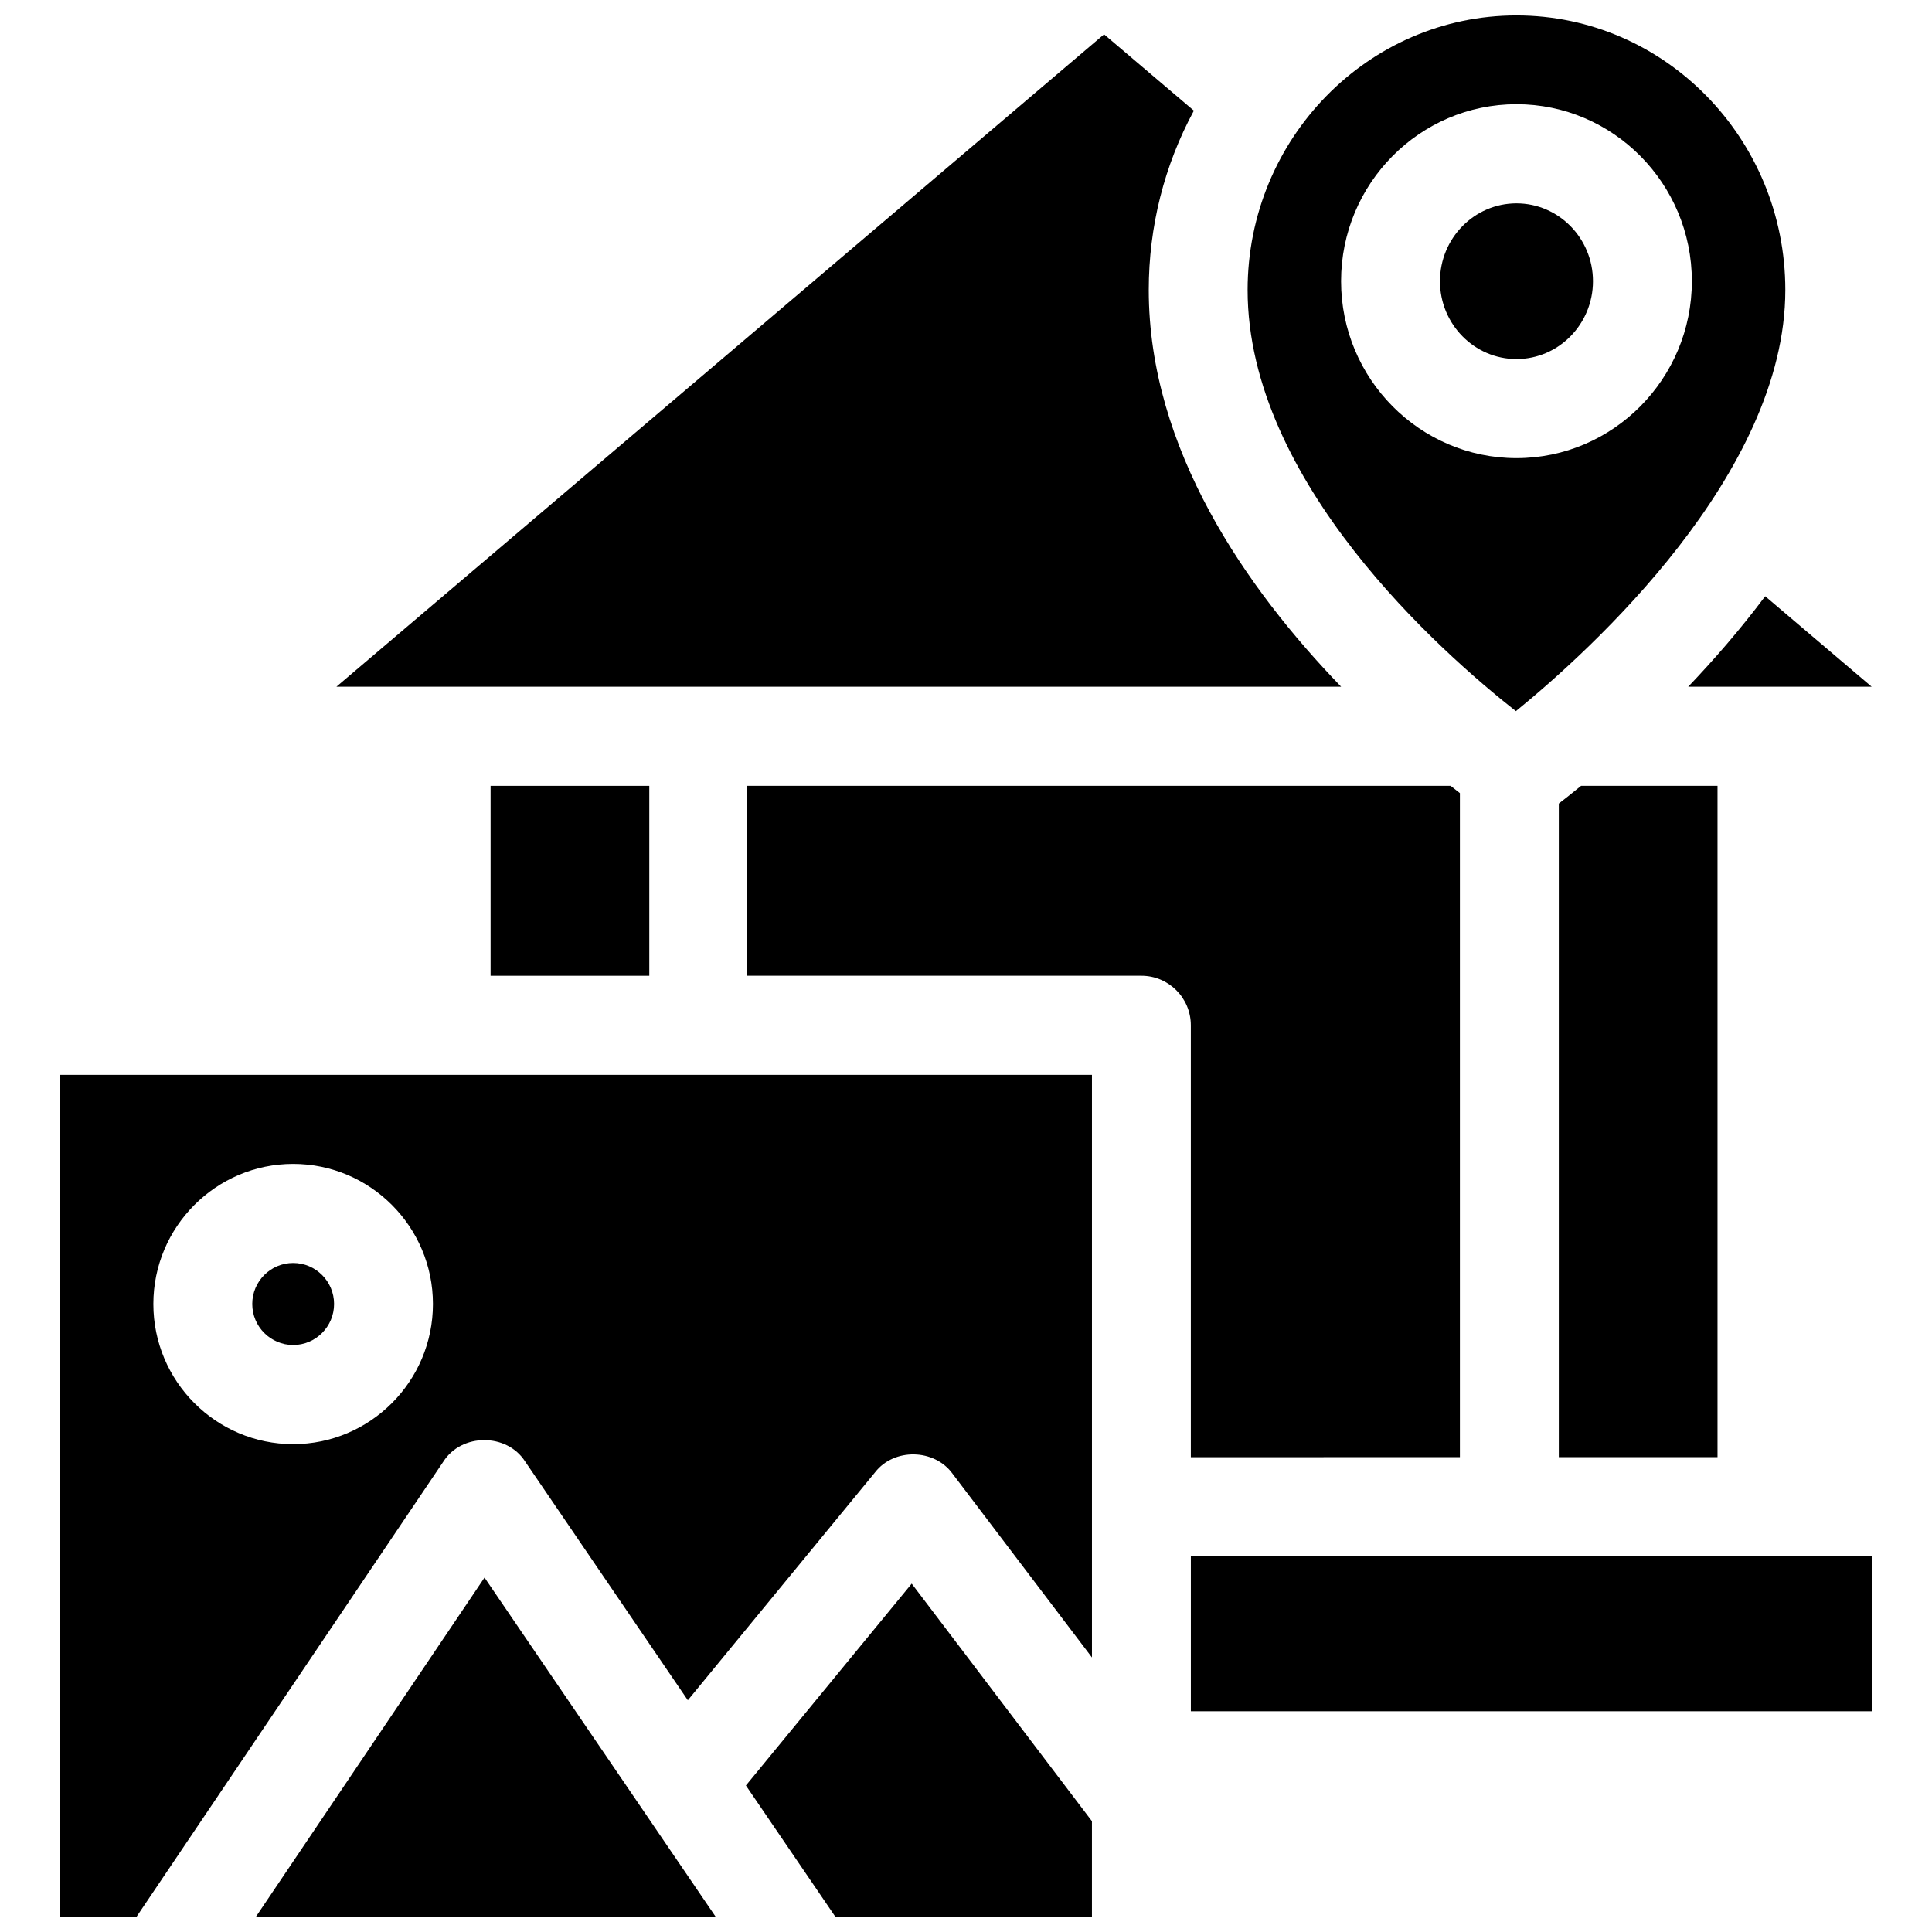
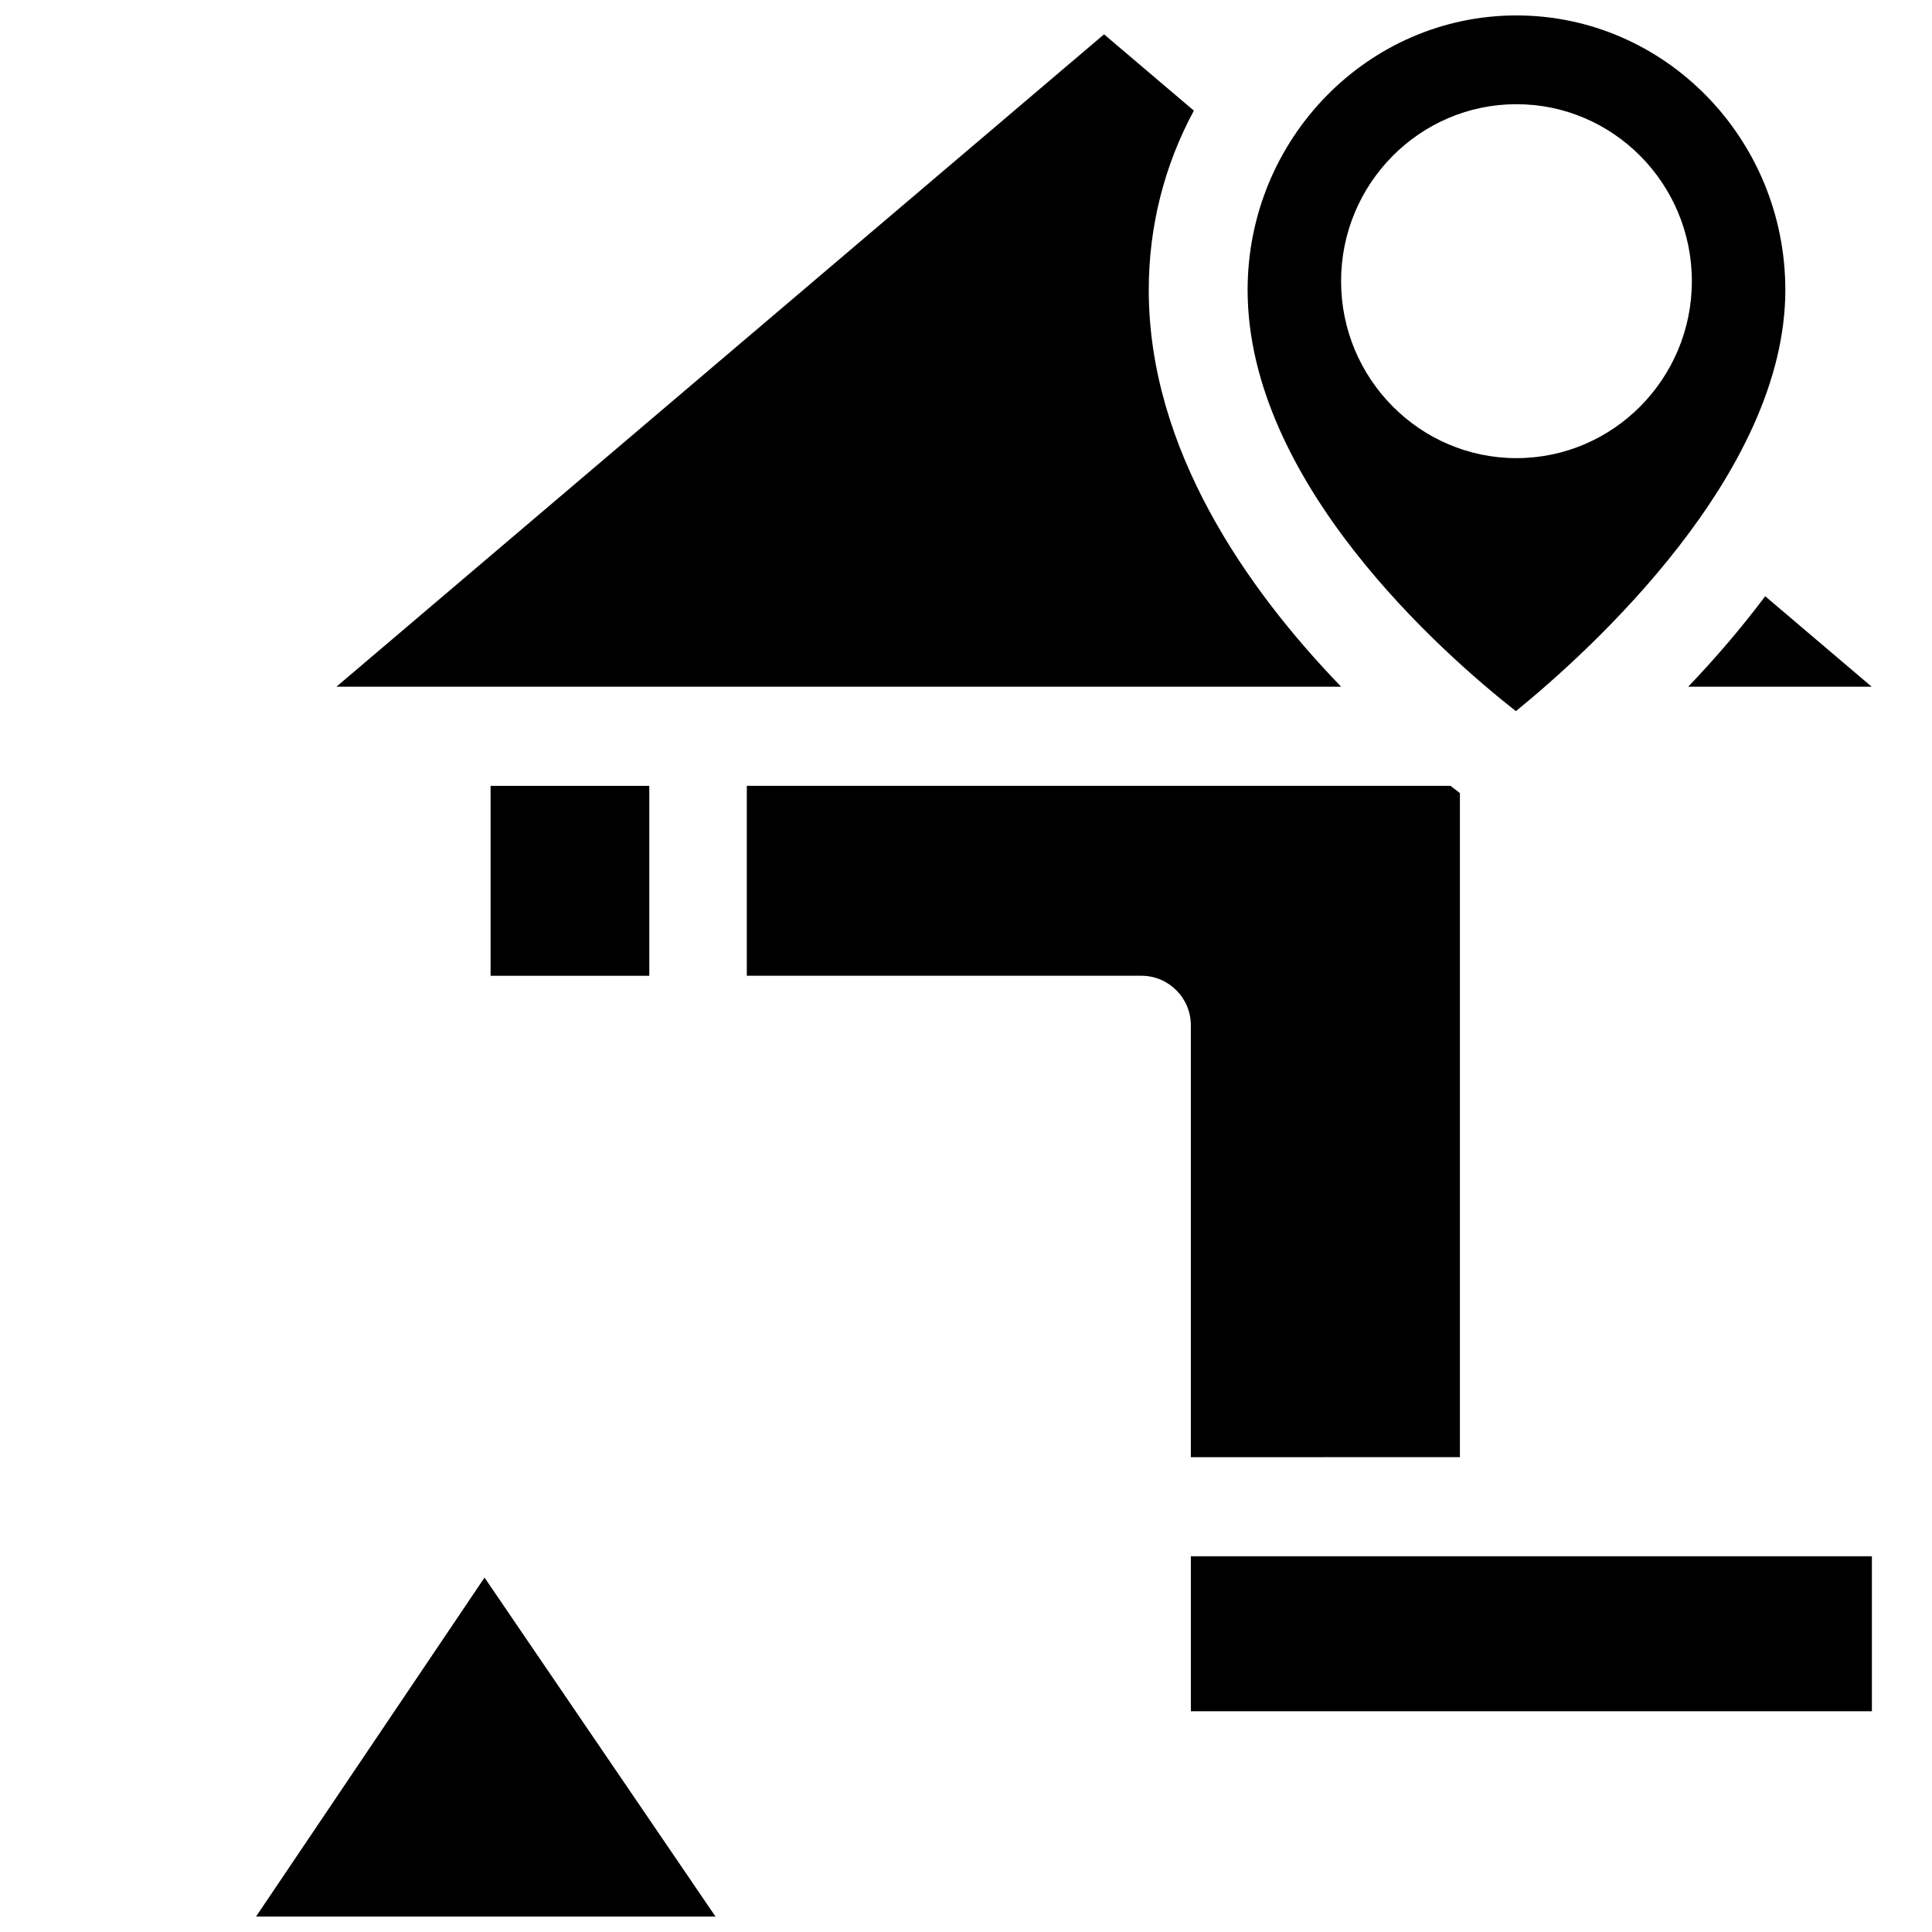
<svg xmlns="http://www.w3.org/2000/svg" width="800px" height="800px" version="1.1" viewBox="144 144 512 512">
  <defs>
    <clipPath id="d">
-       <path d="m159 428h275v223.9h-275z" />
-     </clipPath>
+       </clipPath>
    <clipPath id="c">
      <path d="m211 562h123v89.902h-123z" />
    </clipPath>
    <clipPath id="b">
-       <path d="m341 563h93v88.902h-93z" />
+       <path d="m341 563v88.902h-93z" />
    </clipPath>
    <clipPath id="a">
      <path d="m474 148.09h144v184.91h-144z" />
    </clipPath>
  </defs>
  <path d="m459.59 597.5h180.48v-41.074h-180.48z" />
-   <path d="m221.69 500.44c5.981 0 10.844-4.875 10.844-10.867 0-5.992-4.863-10.867-10.844-10.867-5.977 0-10.84 4.875-10.84 10.867 0 5.996 4.863 10.867 10.84 10.867z" />
  <g clip-path="url(#d)">
    <path d="m261.48 531.36c4.809-7.59 16.832-7.621 21.68-0.055l43.121 63.281 49.625-60.414c5.035-6.5 15.75-6.266 20.547 0.398l36.926 48.676v-154.39h-273.45v223.05h20.293zm-39.793-78.91c20.43 0 37.047 16.656 37.047 37.133 0 20.473-16.621 37.133-37.047 37.133-20.43 0-37.047-16.656-37.047-37.133s16.621-37.133 37.047-37.133z" />
  </g>
  <g clip-path="url(#c)">
    <path d="m211.86 651.9h121.75l-61.207-89.824z" />
  </g>
  <g clip-path="url(#b)">
    <path d="m385.61 563.68-43.938 53.496 23.664 34.73h68.039v-25.266z" />
  </g>
-   <path d="m557.1 530.16h42.059v-177.91h-36.148c-2.356 1.93-4.359 3.508-5.91 4.703z" />
  <path d="m274.01 352.26h42.059v50.332h-42.059z" />
  <path d="m591.39 325.99h48.625l-28.219-23.984c-6.551 8.75-13.543 16.797-20.406 23.984z" />
  <path d="m233.15 325.99h266.27c-25.051-25.934-50.988-62.973-50.988-105.14 0-16.797 4.106-33.012 11.957-47.527l-23.805-20.227z" />
-   <path d="m545.88 197.89c-11.176 0-20.273 9.254-20.273 20.633 0 11.379 9.094 20.633 20.273 20.633 11.176 0 20.273-9.254 20.273-20.633 0-11.379-9.094-20.633-20.273-20.633z" />
  <g clip-path="url(#a)">
    <path d="m545.88 148.09c-39.289 0-71.25 32.637-71.25 72.754 0 50.809 51.395 96.121 71.094 111.62 19.68-16.031 71.406-62.82 71.406-111.62 0-40.117-31.961-72.754-71.25-72.754zm0 117.32c-25.629 0-46.48-21.039-46.48-46.898s20.852-46.898 46.48-46.898c25.629 0 46.48 21.039 46.48 46.898 0 25.863-20.852 46.898-46.48 46.898z" />
  </g>
  <path d="m530.89 530.16v-175.97c-0.781-0.602-1.602-1.246-2.477-1.941l-186.5 0.004v50.332h104.57c7.238 0 13.102 5.879 13.102 13.133v114.45z" />
</svg>